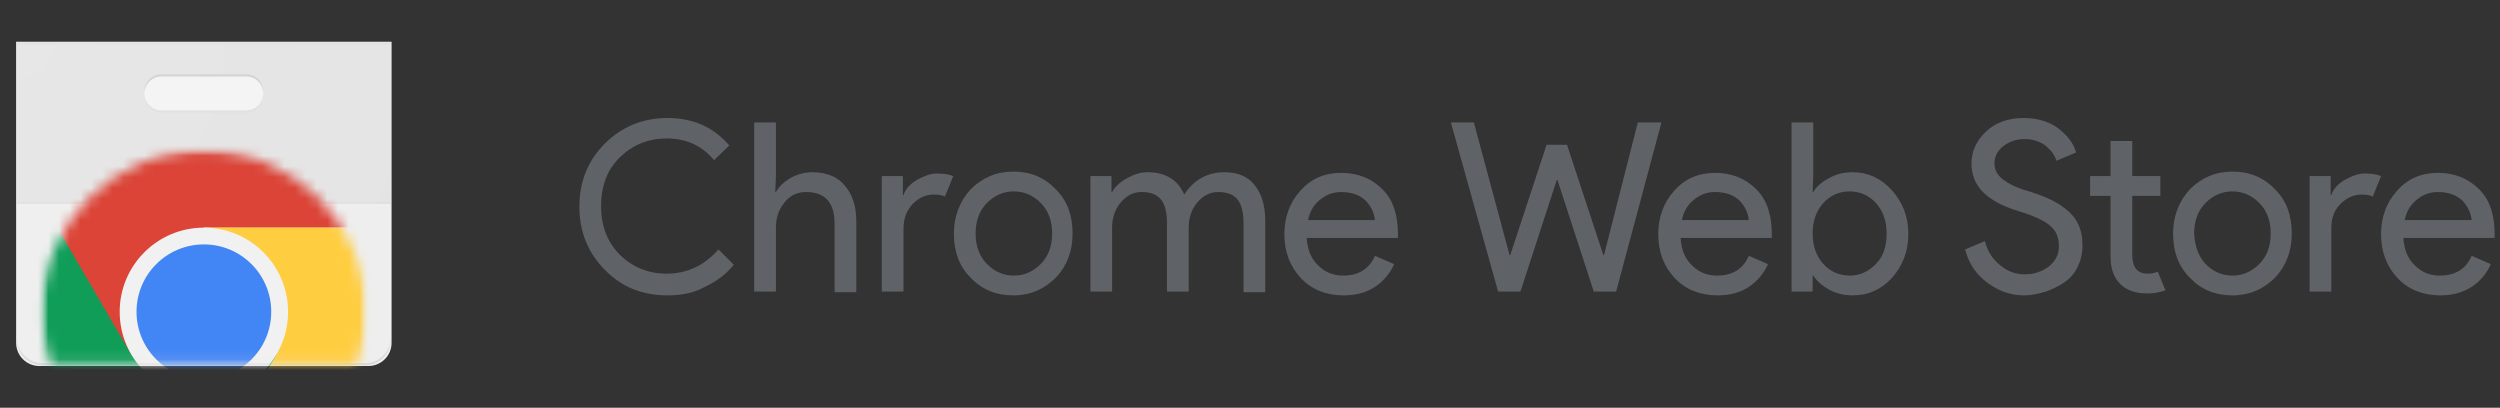
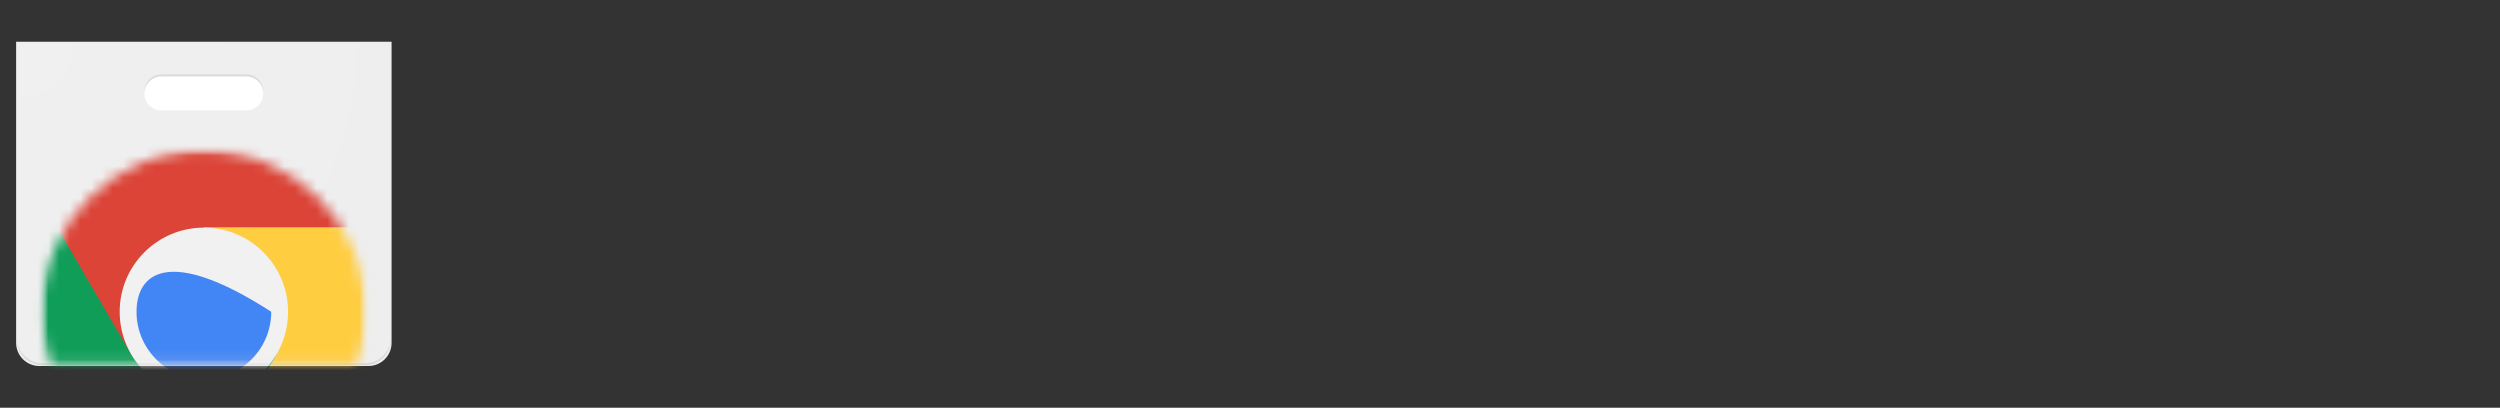
<svg xmlns="http://www.w3.org/2000/svg" width="233" height="38" viewBox="0 0 233 38" fill="none">
  <rect x="0" y="0" width="233" height="38" fill="#333333" stroke="none" />
-   <path fill-rule="evenodd" clip-rule="evenodd" d="M56.378 25.151C57.924 26.756 59.887 27.529 62.206 27.529C63.514 27.529 64.703 27.291 65.654 26.756C66.784 26.221 67.676 25.567 68.389 24.675L66.962 23.248C65.654 24.734 64.049 25.507 62.146 25.507C60.422 25.507 58.995 24.913 57.806 23.783C56.616 22.594 56.022 21.107 56.022 19.205C56.022 17.302 56.616 15.756 57.806 14.626C58.995 13.496 60.422 12.902 62.146 12.902C63.989 12.902 65.476 13.615 66.546 14.923L67.973 13.556C66.487 11.832 64.584 10.999 62.206 10.999C59.887 10.999 57.924 11.832 56.378 13.377C54.773 14.983 54 16.945 54 19.264C54 21.642 54.832 23.605 56.378 25.151ZM72.314 16.41V11.415H70.292V27.172H72.314V21.226C72.314 20.334 72.552 19.561 73.087 18.907C73.563 18.253 74.276 17.896 75.109 17.896C76.892 17.896 77.784 18.848 77.784 20.869V27.232H79.806V20.632C79.806 19.205 79.449 18.134 78.736 17.302C78.082 16.469 77.011 16.053 75.703 16.053C74.99 16.053 74.335 16.232 73.681 16.588C73.087 16.945 72.611 17.361 72.314 17.896H72.254L72.314 16.41ZM84.206 27.172H82.184V16.41H84.147V18.194H84.206C84.384 17.599 84.86 17.123 85.455 16.767C86.109 16.41 86.703 16.172 87.298 16.172C87.892 16.172 88.428 16.232 88.844 16.41L88.071 18.313C87.833 18.194 87.476 18.134 87.001 18.134C86.287 18.134 85.633 18.432 85.038 19.026C84.503 19.621 84.206 20.394 84.206 21.286V27.172ZM94.433 15.994C92.828 15.994 91.52 16.588 90.449 17.659C89.439 18.788 88.903 20.156 88.903 21.761C88.903 23.426 89.379 24.794 90.449 25.864C91.52 26.994 92.828 27.529 94.433 27.529C96.039 27.529 97.347 26.934 98.417 25.864C99.428 24.794 99.963 23.426 99.963 21.761C99.963 20.096 99.487 18.729 98.417 17.659C97.347 16.529 96.039 15.994 94.433 15.994ZM94.493 25.686C93.541 25.686 92.709 25.329 91.995 24.615C91.282 23.902 90.925 22.951 90.925 21.761C90.925 20.572 91.282 19.621 91.995 18.907C92.709 18.194 93.541 17.837 94.493 17.837C95.444 17.837 96.276 18.194 96.99 18.907C97.704 19.621 98.06 20.572 98.06 21.761C98.06 22.951 97.704 23.902 96.99 24.615C96.276 25.329 95.444 25.686 94.493 25.686ZM101.628 27.172V16.41H103.59V17.896H103.649C103.947 17.361 104.422 16.945 105.076 16.588C105.73 16.232 106.325 16.053 106.979 16.053C108.644 16.053 109.774 16.767 110.368 18.134C111.26 16.767 112.509 16.053 114.114 16.053C115.363 16.053 116.374 16.469 116.968 17.302C117.623 18.134 117.92 19.205 117.92 20.632V27.232H115.898V20.869C115.898 19.799 115.72 19.026 115.304 18.551C114.887 18.075 114.293 17.896 113.52 17.896C112.747 17.896 112.093 18.253 111.558 18.907C111.022 19.561 110.785 20.334 110.785 21.226V27.172H108.763V20.869C108.763 19.799 108.585 19.026 108.168 18.551C107.752 18.075 107.157 17.896 106.385 17.896C105.612 17.896 104.957 18.253 104.422 18.907C103.887 19.561 103.649 20.334 103.649 21.226V27.172H101.628ZM121.25 25.924C122.26 26.994 123.628 27.529 125.233 27.529C126.423 27.529 127.433 27.232 128.206 26.697C128.979 26.162 129.574 25.448 129.931 24.616L128.147 23.843C127.612 25.091 126.601 25.686 125.174 25.686C124.282 25.686 123.509 25.389 122.855 24.735C122.201 24.14 121.844 23.248 121.785 22.178H130.288V21.821C130.288 20.097 129.871 18.67 128.861 17.659C127.85 16.648 126.601 16.113 124.996 16.113C123.45 16.113 122.201 16.648 121.19 17.778C120.179 18.907 119.704 20.275 119.704 21.821C119.704 23.486 120.239 24.854 121.25 25.924ZM127.315 18.729C127.85 19.324 128.088 19.918 128.147 20.513H121.904C122.082 19.68 122.439 19.086 123.033 18.61C123.628 18.134 124.223 17.897 124.996 17.897C126.006 17.897 126.779 18.194 127.315 18.729ZM154.845 11.415L150.623 27.172H148.542L145.153 16.767H145.093L141.704 27.172H139.623L135.223 11.415H137.363L140.693 23.783H140.753L144.142 13.496H146.045L149.434 23.783H149.493L152.645 11.415H154.845ZM156.094 25.924C157.104 26.994 158.472 27.529 160.077 27.529C161.267 27.529 162.277 27.232 163.05 26.697C163.823 26.162 164.418 25.448 164.775 24.616L162.991 23.843C162.456 25.091 161.445 25.686 160.018 25.686C159.126 25.686 158.353 25.389 157.699 24.735C157.045 24.14 156.688 23.248 156.629 22.178H165.132V21.821C165.132 20.097 164.715 18.67 163.704 17.659C162.694 16.648 161.445 16.113 159.84 16.113C158.294 16.113 157.045 16.648 156.034 17.778C155.023 18.907 154.548 20.275 154.548 21.821C154.548 23.486 155.083 24.854 156.094 25.924ZM162.159 18.729C162.694 19.324 162.932 19.918 162.991 20.513H156.748C156.926 19.68 157.283 19.086 157.877 18.61C158.472 18.134 159.067 17.897 159.84 17.897C160.85 17.897 161.623 18.194 162.159 18.729ZM172.683 27.529C171.85 27.529 171.137 27.351 170.483 26.994C169.829 26.637 169.353 26.221 168.996 25.686H168.937V27.172H166.975V11.415H168.996V16.41L168.937 17.896H168.996C169.294 17.361 169.829 16.945 170.483 16.588C171.137 16.232 171.85 16.053 172.683 16.053C174.05 16.053 175.299 16.588 176.31 17.718C177.321 18.848 177.856 20.156 177.856 21.821C177.856 23.426 177.321 24.794 176.31 25.924C175.299 26.994 174.11 27.529 172.683 27.529ZM172.386 25.686C173.337 25.686 174.11 25.329 174.823 24.616C175.537 23.902 175.834 22.951 175.834 21.761C175.834 20.572 175.477 19.621 174.823 18.907C174.169 18.194 173.337 17.837 172.386 17.837C171.434 17.837 170.602 18.194 169.948 18.907C169.294 19.621 168.937 20.572 168.937 21.761C168.937 22.951 169.294 23.902 169.948 24.616C170.602 25.329 171.434 25.686 172.386 25.686ZM185.289 26.399C186.359 27.172 187.489 27.529 188.618 27.529C189.272 27.529 189.867 27.41 190.699 27.172C191.294 26.934 191.829 26.697 192.364 26.34C192.899 25.983 193.316 25.507 193.613 24.913C193.91 24.318 194.089 23.664 194.089 22.891C194.089 22.118 193.97 21.464 193.672 20.869C193.435 20.334 193.018 19.859 192.483 19.442C191.948 19.026 191.413 18.729 190.878 18.491C190.343 18.253 189.689 18.015 188.916 17.777C187.905 17.48 187.191 17.123 186.656 16.707C186.121 16.291 185.883 15.815 185.883 15.221C185.883 14.567 186.18 14.031 186.716 13.615C187.251 13.199 187.905 12.961 188.678 12.961C189.51 12.961 190.164 13.199 190.699 13.615C191.175 14.031 191.532 14.507 191.651 14.983L193.494 14.21C193.256 13.377 192.721 12.664 191.889 12.01C191.056 11.356 189.926 10.999 188.618 10.999C187.191 10.999 186.002 11.415 185.11 12.248C184.218 13.08 183.743 14.091 183.743 15.221C183.743 16.291 184.099 17.183 184.813 17.896C185.526 18.61 186.597 19.205 187.964 19.621C189.332 20.037 190.343 20.453 190.937 20.929C191.591 21.405 191.889 22.059 191.889 22.951C191.889 23.783 191.532 24.378 190.937 24.853C190.283 25.329 189.57 25.567 188.678 25.567C187.786 25.567 187.072 25.27 186.359 24.675C185.645 24.08 185.229 23.367 184.991 22.475L183.148 23.248C183.505 24.615 184.218 25.626 185.289 26.399ZM200.154 27.351C199.024 27.351 198.191 27.053 197.597 26.459C197.002 25.864 196.705 25.032 196.705 23.902V18.253H194.802V16.41H196.705V13.14H198.727V16.41H201.343V18.253H198.727V23.724C198.727 24.913 199.202 25.507 200.154 25.507C200.51 25.507 200.808 25.448 201.105 25.329L201.819 27.053C201.343 27.232 200.748 27.351 200.154 27.351ZM208.062 15.994C206.456 15.994 205.148 16.588 204.078 17.659C203.067 18.788 202.532 20.156 202.532 21.761C202.532 23.426 203.008 24.794 204.078 25.864C205.148 26.994 206.456 27.529 208.062 27.529C209.667 27.529 210.975 26.934 212.046 25.864C213.056 24.794 213.592 23.426 213.592 21.761C213.592 20.096 213.116 18.729 212.046 17.659C210.975 16.529 209.667 15.994 208.062 15.994ZM208.062 25.686C207.11 25.686 206.278 25.329 205.564 24.615C204.91 23.902 204.554 22.951 204.494 21.761C204.494 20.572 204.851 19.621 205.564 18.907C206.278 18.194 207.11 17.837 208.062 17.837C209.013 17.837 209.846 18.194 210.559 18.907C211.273 19.621 211.629 20.572 211.629 21.761C211.629 22.951 211.273 23.902 210.559 24.615C209.846 25.329 209.013 25.686 208.062 25.686ZM217.278 27.172H215.256V16.41H217.219V18.194H217.278C217.456 17.599 217.932 17.123 218.527 16.767C219.181 16.41 219.775 16.172 220.37 16.172C220.965 16.172 221.5 16.232 221.916 16.41L221.143 18.313C220.905 18.194 220.548 18.134 220.073 18.134C219.359 18.134 218.705 18.432 218.11 19.026C217.516 19.621 217.278 20.394 217.278 21.286V27.172ZM223.462 25.924C224.473 26.994 225.84 27.529 227.446 27.529C228.635 27.529 229.586 27.232 230.419 26.697C231.192 26.162 231.786 25.448 232.143 24.616L230.359 23.843C229.824 25.091 228.813 25.686 227.386 25.686C226.494 25.686 225.721 25.389 225.067 24.735C224.413 24.14 224.057 23.248 223.997 22.178H232.5V21.821C232.5 20.097 232.084 18.67 231.073 17.659C230.062 16.648 228.813 16.113 227.208 16.113C225.662 16.113 224.413 16.648 223.403 17.778C222.392 18.907 221.916 20.275 221.916 21.821C221.916 23.486 222.451 24.854 223.462 25.924ZM229.527 18.729C230.062 19.324 230.3 19.918 230.359 20.513H224.116C224.294 19.68 224.651 19.086 225.246 18.61C225.84 18.134 226.435 17.897 227.208 17.897C228.219 17.897 228.992 18.194 229.527 18.729Z" fill="#5F6368" />
  <path d="M1.502 3.891H36.495V31.953C36.495 33.146 35.528 34.112 34.336 34.112H3.661C2.469 34.112 1.502 33.146 1.502 31.953V3.891Z" fill="#EEEEEE" />
  <path d="M22.957 7.124H15.04C14.165 7.124 13.457 7.833 13.457 8.707C13.457 9.582 14.165 10.291 15.04 10.291H22.957C23.832 10.291 24.54 9.582 24.54 8.707C24.54 7.833 23.832 7.124 22.957 7.124Z" fill="white" />
-   <path d="M1.582 3.96H36.415V19.002H1.582V3.96Z" fill="#212121" fill-opacity="0.05" />
-   <path d="M1.582 18.804H36.415V19.002H1.582V18.804Z" fill="#212121" fill-opacity="0.02" />
-   <path d="M1.582 18.999H36.415V19.197H1.582V18.999Z" fill="white" fill-opacity="0.05" />
-   <path d="M22.957 10.294H15.04C14.199 10.294 13.512 9.637 13.463 8.809C13.459 8.843 13.457 8.875 13.457 8.908C13.457 9.783 14.165 10.492 15.04 10.492H22.957C23.832 10.492 24.54 9.783 24.54 8.908C24.54 8.875 24.538 8.843 24.534 8.809C24.485 9.637 23.798 10.294 22.957 10.294ZM1.582 3.96V4.158H36.415V3.96H1.582Z" fill="#212121" fill-opacity="0.02" />
  <path d="M15.04 7.127H22.957C23.798 7.127 24.485 7.784 24.534 8.611C24.536 8.578 24.54 8.546 24.54 8.513C24.54 7.638 23.832 6.929 22.957 6.929H15.04C14.165 6.929 13.457 7.638 13.457 8.513C13.457 8.546 13.459 8.578 13.463 8.611C13.512 7.784 14.199 7.127 15.04 7.127ZM34.04 33.846H3.957C2.651 33.846 1.582 32.777 1.582 31.471V31.669C1.582 32.975 2.651 34.044 3.957 34.044H34.04C35.346 34.044 36.415 32.975 36.415 31.669V31.471C36.415 32.777 35.346 33.846 34.04 33.846Z" fill="#231F20" fill-opacity="0.1" />
  <path d="M1.582 3.96V31.669C1.582 32.975 2.651 34.044 3.957 34.044H34.04C35.346 34.044 36.415 32.975 36.415 31.669V3.96H1.582ZM22.957 10.294H15.04C14.165 10.294 13.457 9.585 13.457 8.71C13.457 7.836 14.165 7.127 15.04 7.127H22.957C23.832 7.127 24.54 7.836 24.54 8.71C24.54 9.585 23.832 10.294 22.957 10.294Z" fill="url(#paint0_radial)" />
  <mask id="mask0" mask-type="alpha" maskUnits="userSpaceOnUse" x="3" y="13" width="32" height="21">
    <rect x="3.67" y="13.817" width="30.443" height="20.079" fill="#C4C4C4" />
  </mask>
  <g mask="url(#mask0)">
    <mask id="mask1" mask-type="alpha" maskUnits="userSpaceOnUse" x="3" y="14" width="32" height="31">
      <circle cx="19" cy="29.147" r="15.114" fill="#C4C4C4" />
    </mask>
    <g mask="url(#mask1)">
      <path d="M4.479 11.803V32.986H12.203L18.998 21.217H36.259V11.803H4.479ZM4.479 11.803V32.986H12.203L18.998 21.217H36.259V11.803H4.479Z" fill="#DB4437" />
      <path d="M1.737 46.327H18.167L25.794 38.701V32.991L12.203 32.989L1.737 15.04V46.327ZM1.737 46.327H18.167L25.794 38.701V32.991L12.203 32.989L1.737 15.04V46.327Z" fill="#0F9D58" />
      <path d="M18.998 21.215L25.794 32.984L18.169 46.322H36.259V21.215H18.998ZM18.998 21.215L25.794 32.984L18.169 46.322H36.259V21.215H18.998Z" fill="#FFCD40" />
      <path d="M19.001 36.908C23.334 36.908 26.848 33.395 26.848 29.061C26.848 24.728 23.334 21.215 19.001 21.215C14.667 21.215 11.154 24.728 11.154 29.061C11.154 33.395 14.667 36.908 19.001 36.908Z" fill="#F1F1F1" />
-       <path d="M19.002 35.334C22.469 35.334 25.279 32.524 25.279 29.057C25.279 25.59 22.469 22.779 19.002 22.779C15.535 22.779 12.724 25.59 12.724 29.057C12.724 32.524 15.535 35.334 19.002 35.334Z" fill="#4285F4" />
+       <path d="M19.002 35.334C22.469 35.334 25.279 32.524 25.279 29.057C15.535 22.779 12.724 25.59 12.724 29.057C12.724 32.524 15.535 35.334 19.002 35.334Z" fill="#4285F4" />
    </g>
  </g>
  <defs>
    <radialGradient id="paint0_radial" cx="0" cy="0" r="1" gradientUnits="userSpaceOnUse" gradientTransform="translate(1.483 3.831) scale(45.045)">
      <stop stop-color="white" stop-opacity="0.1" />
      <stop offset="1" stop-color="white" stop-opacity="0" />
    </radialGradient>
  </defs>
</svg>